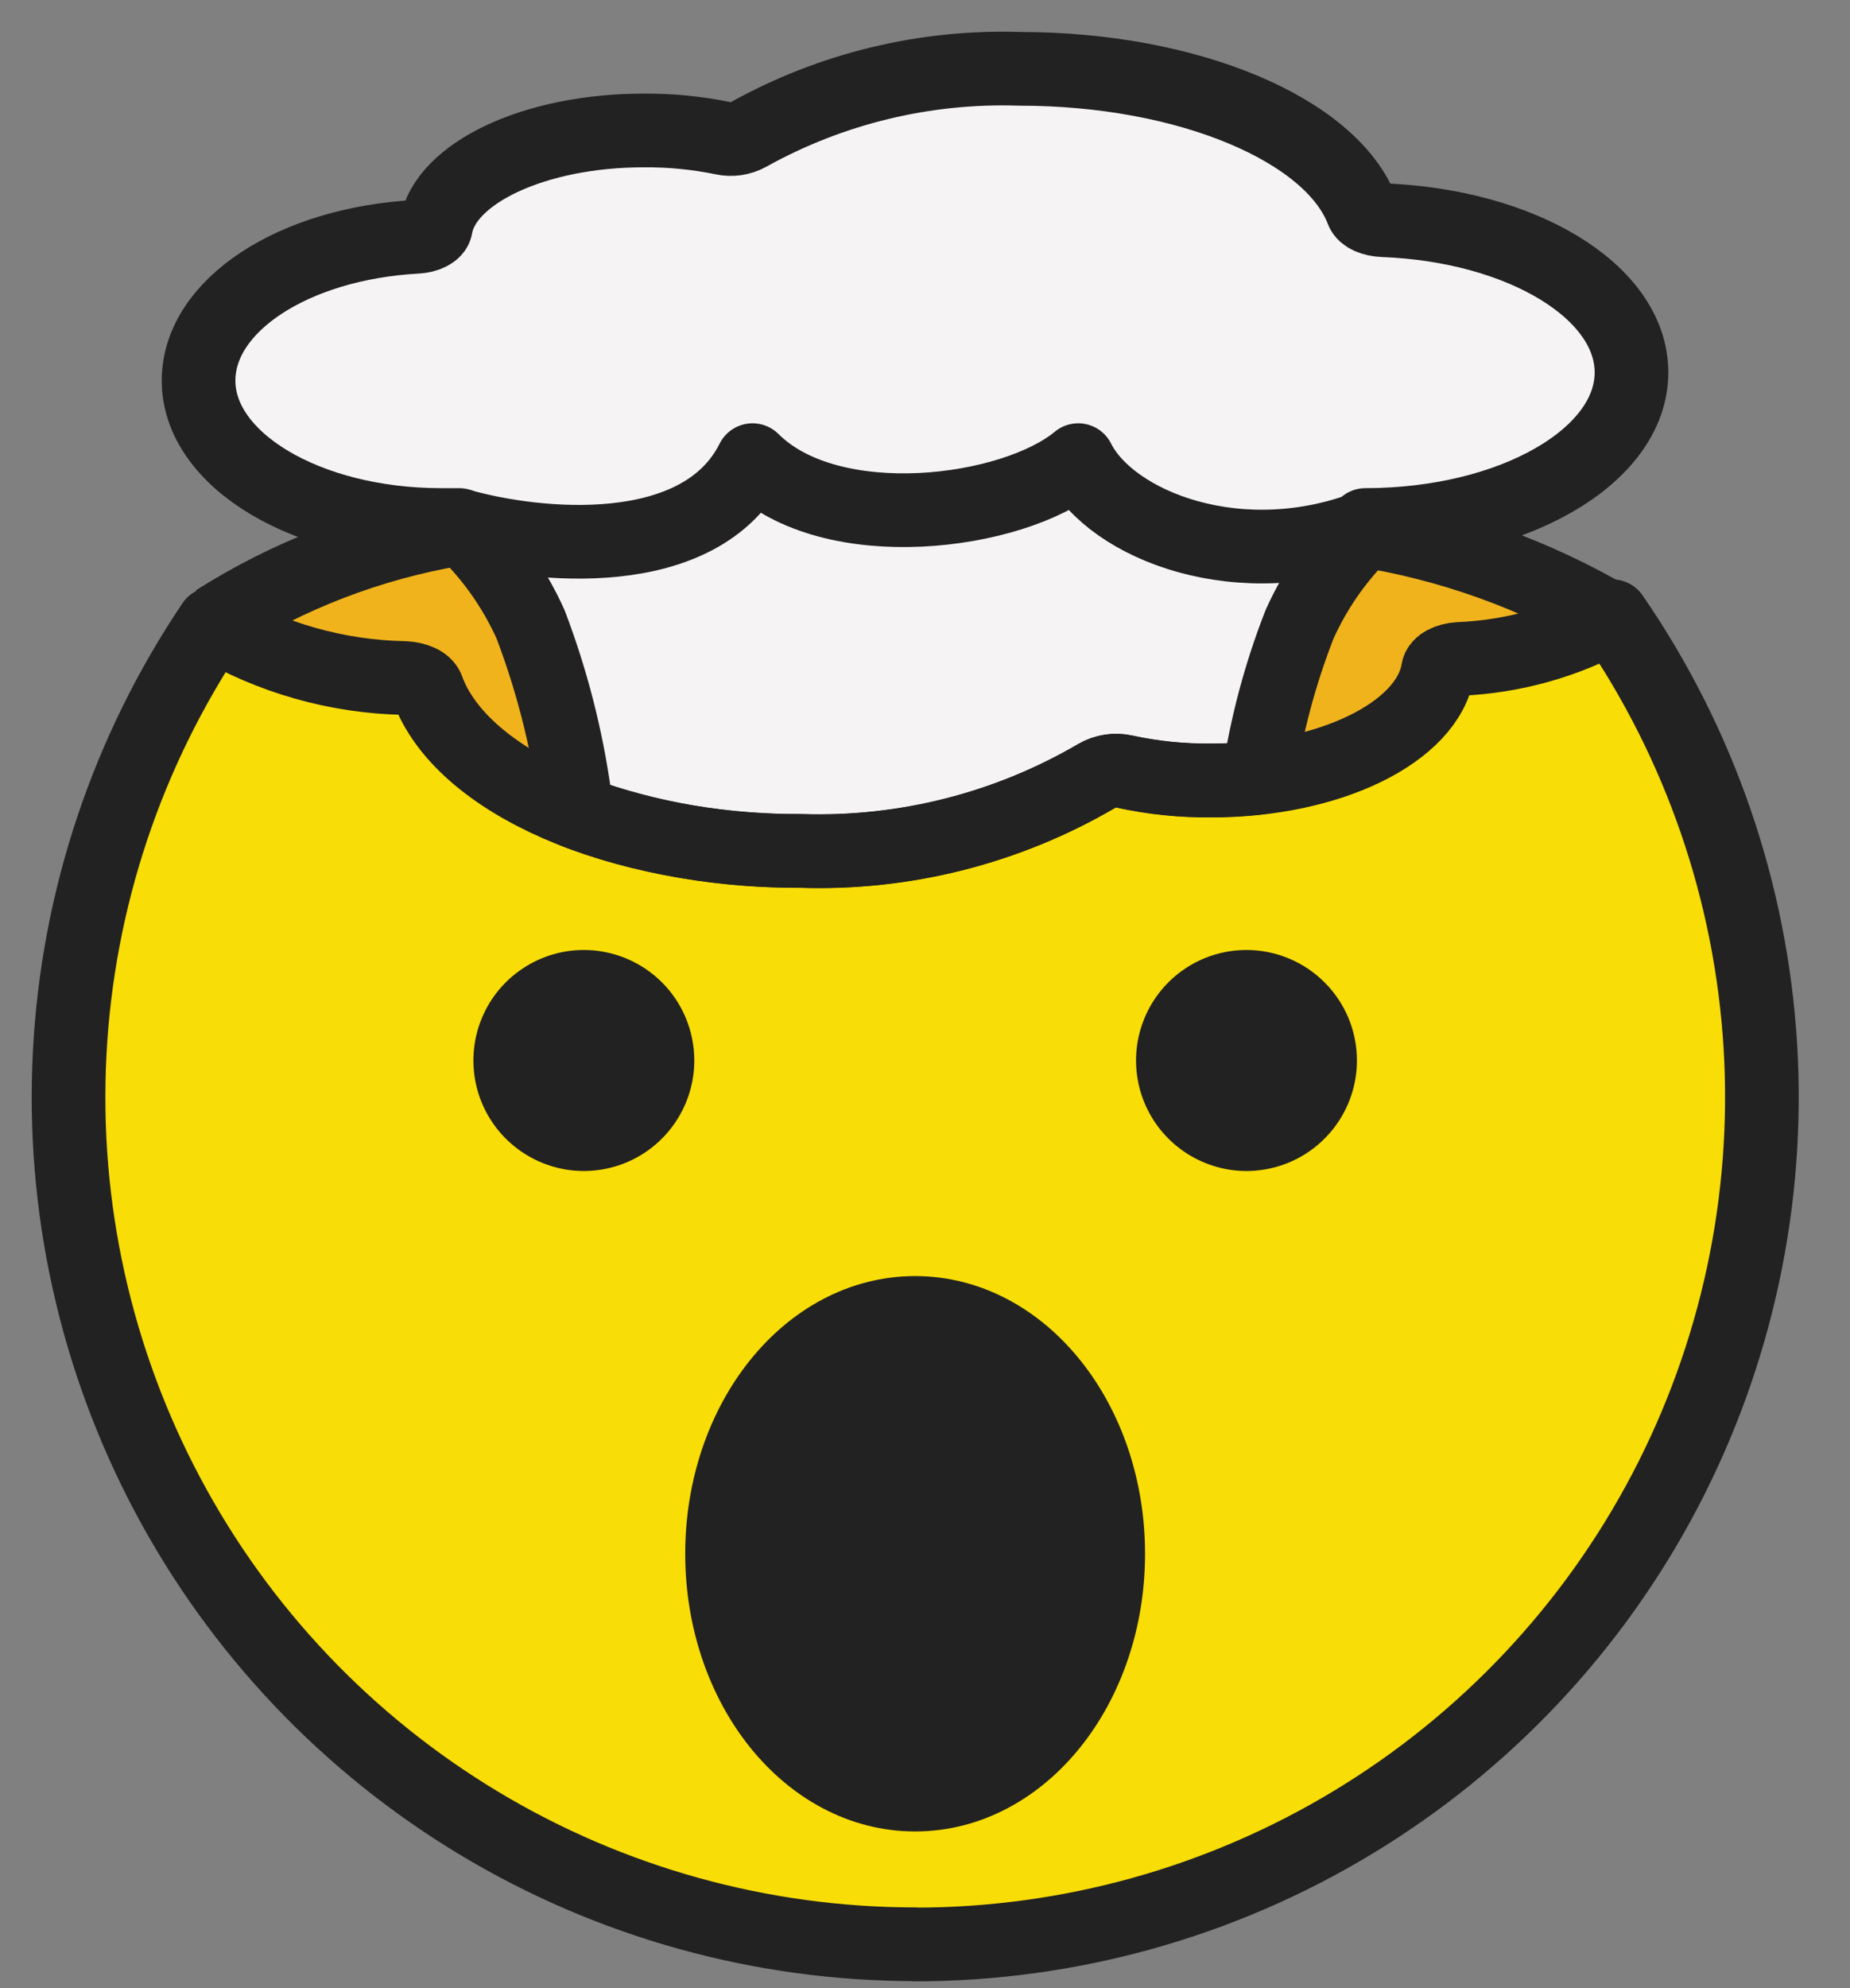
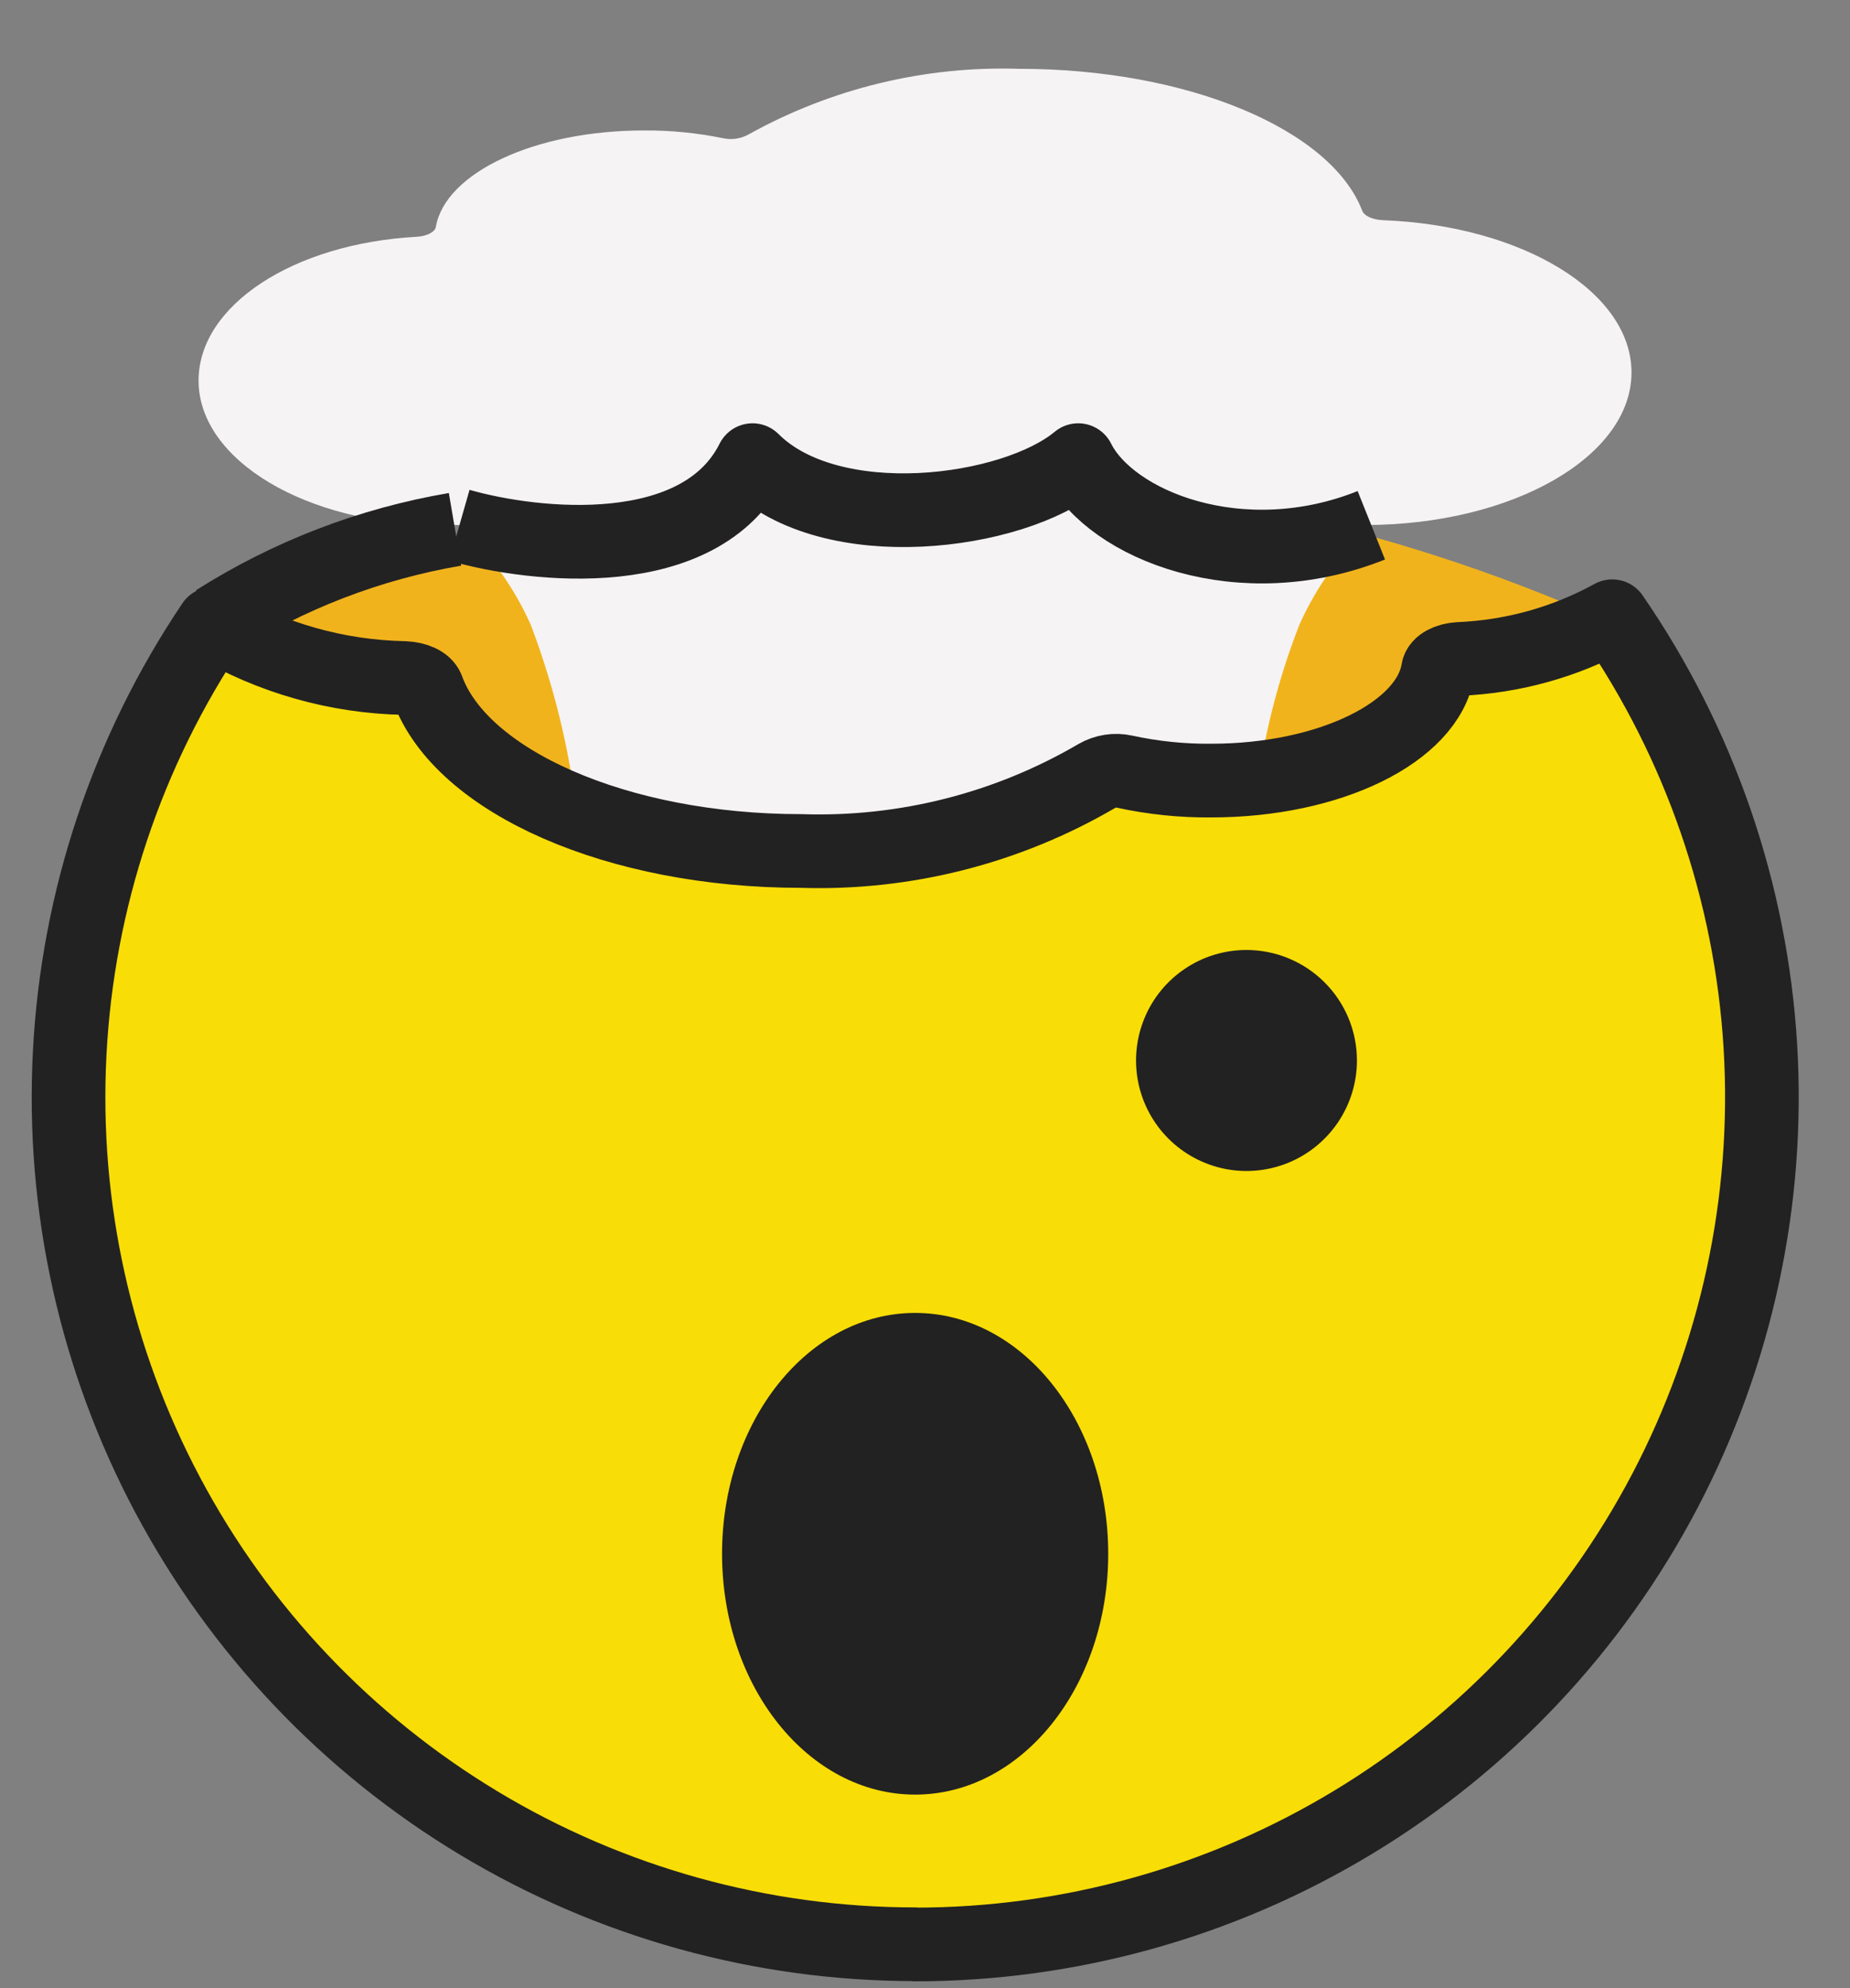
<svg xmlns="http://www.w3.org/2000/svg" width="27" height="29" viewBox="0 0 27 29" fill="none">
  <rect x="0" y="0" width="27" height="29" fill="#808080" stroke="none" />
  <path d="M13.356 26.177C14.913 26.177 16.174 24.604 16.174 22.664C16.174 20.724 14.913 19.151 13.356 19.151C11.8 19.151 10.538 20.724 10.538 22.664C10.538 24.604 11.8 26.177 13.356 26.177Z" fill="#222222" />
  <path d="M3.148 9.118C3.989 9.604 4.938 9.869 5.908 9.888C6.077 9.895 6.213 9.958 6.245 10.046C6.738 11.396 9.012 12.411 11.698 12.411C13.211 12.461 14.707 12.081 16.013 11.317C16.136 11.246 16.282 11.223 16.421 11.255C16.835 11.345 17.258 11.388 17.682 11.384C19.419 11.384 20.844 10.677 20.992 9.776C21.006 9.69 21.137 9.62 21.297 9.611C22.039 9.578 22.765 9.387 23.426 9.049C20.233 7.63 16.775 6.903 13.28 6.915C9.786 6.927 6.333 7.677 3.149 9.118L3.148 9.118Z" fill="#F1B31C" />
  <path d="M13.356 28.363C15.61 28.363 17.82 27.747 19.748 26.581C21.676 25.416 23.249 23.745 24.297 21.75C25.344 19.755 25.827 17.512 25.692 15.263C25.556 13.014 24.809 10.844 23.53 8.989C22.842 9.367 22.076 9.58 21.291 9.612C21.13 9.622 21 9.691 20.986 9.777C20.838 10.679 19.412 11.386 17.676 11.386C17.252 11.39 16.828 11.346 16.414 11.256C16.275 11.225 16.13 11.248 16.007 11.319C14.701 12.083 13.205 12.462 11.692 12.413C9.004 12.413 6.73 11.398 6.239 10.048C6.207 9.96 6.07 9.897 5.902 9.89C4.919 9.871 3.956 9.598 3.109 9.099C1.856 10.958 1.133 13.123 1.017 15.362C0.9 17.601 1.395 19.829 2.448 21.808C3.501 23.787 5.073 25.442 6.994 26.596C8.916 27.751 11.116 28.36 13.357 28.36L13.356 28.363Z" fill="#F9DD06" />
  <path d="M13.356 26.177C14.913 26.177 16.174 24.604 16.174 22.664C16.174 20.724 14.913 19.151 13.356 19.151C11.8 19.151 10.538 20.724 10.538 22.664C10.538 24.604 11.8 26.177 13.356 26.177Z" fill="#222222" />
  <path d="M6.361 3.31C6.348 3.385 6.229 3.446 6.081 3.454C4.282 3.552 2.898 4.454 2.898 5.552C2.898 6.715 4.482 7.658 6.436 7.658H6.701C7.143 8.066 7.497 8.559 7.744 9.108C8.052 9.917 8.268 10.758 8.387 11.616C8.402 11.7 8.416 11.78 8.429 11.853C9.474 12.233 10.579 12.422 11.691 12.411C13.203 12.46 14.699 12.081 16.005 11.317C16.128 11.245 16.274 11.223 16.412 11.254C16.827 11.344 17.25 11.387 17.674 11.383C17.906 11.384 18.138 11.371 18.369 11.345C18.484 10.579 18.684 9.829 18.966 9.108C19.212 8.559 19.567 8.066 20.009 7.658H19.927C22.072 7.657 23.811 6.661 23.811 5.433C23.811 4.254 22.212 3.29 20.189 3.212C20.035 3.206 19.91 3.151 19.881 3.074C19.429 1.892 17.345 1.004 14.88 1.004C13.499 0.959 12.132 1.29 10.925 1.961C10.811 2.024 10.678 2.044 10.552 2.016C10.171 1.938 9.784 1.9 9.395 1.903C7.803 1.903 6.497 2.522 6.361 3.31Z" fill="#F6F3F4" />
  <path d="M19.804 15.469C19.804 15.787 19.709 16.099 19.532 16.364C19.355 16.629 19.103 16.836 18.809 16.958C18.514 17.08 18.19 17.112 17.878 17.05C17.565 16.987 17.278 16.834 17.052 16.608C16.827 16.383 16.673 16.096 16.611 15.783C16.549 15.47 16.581 15.146 16.703 14.852C16.825 14.557 17.031 14.306 17.296 14.129C17.561 13.951 17.873 13.857 18.192 13.857C18.619 13.857 19.029 14.027 19.331 14.329C19.634 14.631 19.804 15.041 19.804 15.469Z" fill="#222222" />
-   <path d="M10.133 15.469C10.133 15.787 10.038 16.099 9.861 16.364C9.684 16.629 9.432 16.836 9.138 16.958C8.843 17.08 8.519 17.112 8.207 17.05C7.894 16.987 7.607 16.834 7.381 16.608C7.156 16.383 7.002 16.096 6.94 15.783C6.878 15.47 6.91 15.146 7.032 14.852C7.154 14.557 7.36 14.306 7.626 14.129C7.891 13.951 8.202 13.857 8.521 13.857C8.948 13.857 9.358 14.027 9.661 14.329C9.963 14.631 10.133 15.041 10.133 15.469Z" fill="#222222" />
  <path d="M13.356 28.363C15.61 28.363 17.82 27.747 19.748 26.581C21.676 25.416 23.249 23.745 24.297 21.75C25.344 19.755 25.827 17.512 25.692 15.263C25.556 13.014 24.809 10.844 23.53 8.989C22.842 9.367 22.076 9.58 21.291 9.612C21.13 9.622 21 9.691 20.986 9.777C20.838 10.679 19.412 11.386 17.676 11.386C17.252 11.39 16.828 11.346 16.414 11.256C16.275 11.225 16.13 11.248 16.007 11.319C14.701 12.083 13.205 12.462 11.692 12.413C9.004 12.413 6.73 11.398 6.239 10.048C6.207 9.96 6.07 9.897 5.902 9.89C4.919 9.871 3.956 9.598 3.109 9.099C1.856 10.958 1.133 13.123 1.017 15.362C0.9 17.601 1.395 19.829 2.448 21.808C3.501 23.787 5.073 25.442 6.994 26.596C8.916 27.751 11.116 28.36 13.357 28.36L13.356 28.363Z" stroke="#222222" stroke-width="1.075" stroke-linecap="round" stroke-linejoin="round" />
-   <path d="M13.356 26.177C14.913 26.177 16.174 24.604 16.174 22.664C16.174 20.724 14.913 19.151 13.356 19.151C11.8 19.151 10.538 20.724 10.538 22.664C10.538 24.604 11.8 26.177 13.356 26.177Z" stroke="#222222" stroke-width="1.075" stroke-linecap="round" stroke-linejoin="round" />
-   <path d="M6.361 3.31C6.348 3.385 6.229 3.446 6.081 3.454C4.282 3.552 2.898 4.454 2.898 5.552C2.898 6.715 4.482 7.658 6.436 7.658H6.701C7.143 8.066 7.497 8.559 7.744 9.108C8.052 9.917 8.268 10.758 8.387 11.616C8.402 11.7 8.416 11.78 8.429 11.853C9.474 12.233 10.579 12.422 11.691 12.411C13.203 12.46 14.699 12.081 16.005 11.317C16.128 11.245 16.274 11.223 16.412 11.254C16.827 11.344 17.25 11.387 17.674 11.383C17.906 11.384 18.138 11.371 18.369 11.345C18.484 10.579 18.684 9.829 18.966 9.108C19.212 8.559 19.567 8.066 20.009 7.658H19.927C22.072 7.657 23.811 6.661 23.811 5.433C23.811 4.254 22.212 3.29 20.189 3.212C20.035 3.206 19.91 3.151 19.881 3.074C19.429 1.892 17.345 1.004 14.88 1.004C13.499 0.959 12.132 1.29 10.925 1.961C10.811 2.024 10.678 2.044 10.552 2.016C10.171 1.938 9.784 1.9 9.395 1.903C7.803 1.903 6.497 2.522 6.361 3.31Z" stroke="#222222" stroke-width="1.075" stroke-linecap="round" stroke-linejoin="round" />
  <path d="M6.641 7.721C5.399 7.933 4.212 8.389 3.148 9.064" stroke="#222222" stroke-width="1.075" />
-   <path d="M19.804 7.721C21.132 7.922 22.41 8.378 23.565 9.064" stroke="#222222" stroke-width="1.075" />
  <path d="M6.705 7.662C7.814 7.979 10.222 8.233 10.983 6.712C12.124 7.852 14.785 7.504 15.736 6.712C16.211 7.662 18.112 8.423 20.014 7.662" stroke="#222222" stroke-width="1.075" stroke-linejoin="round" />
</svg>